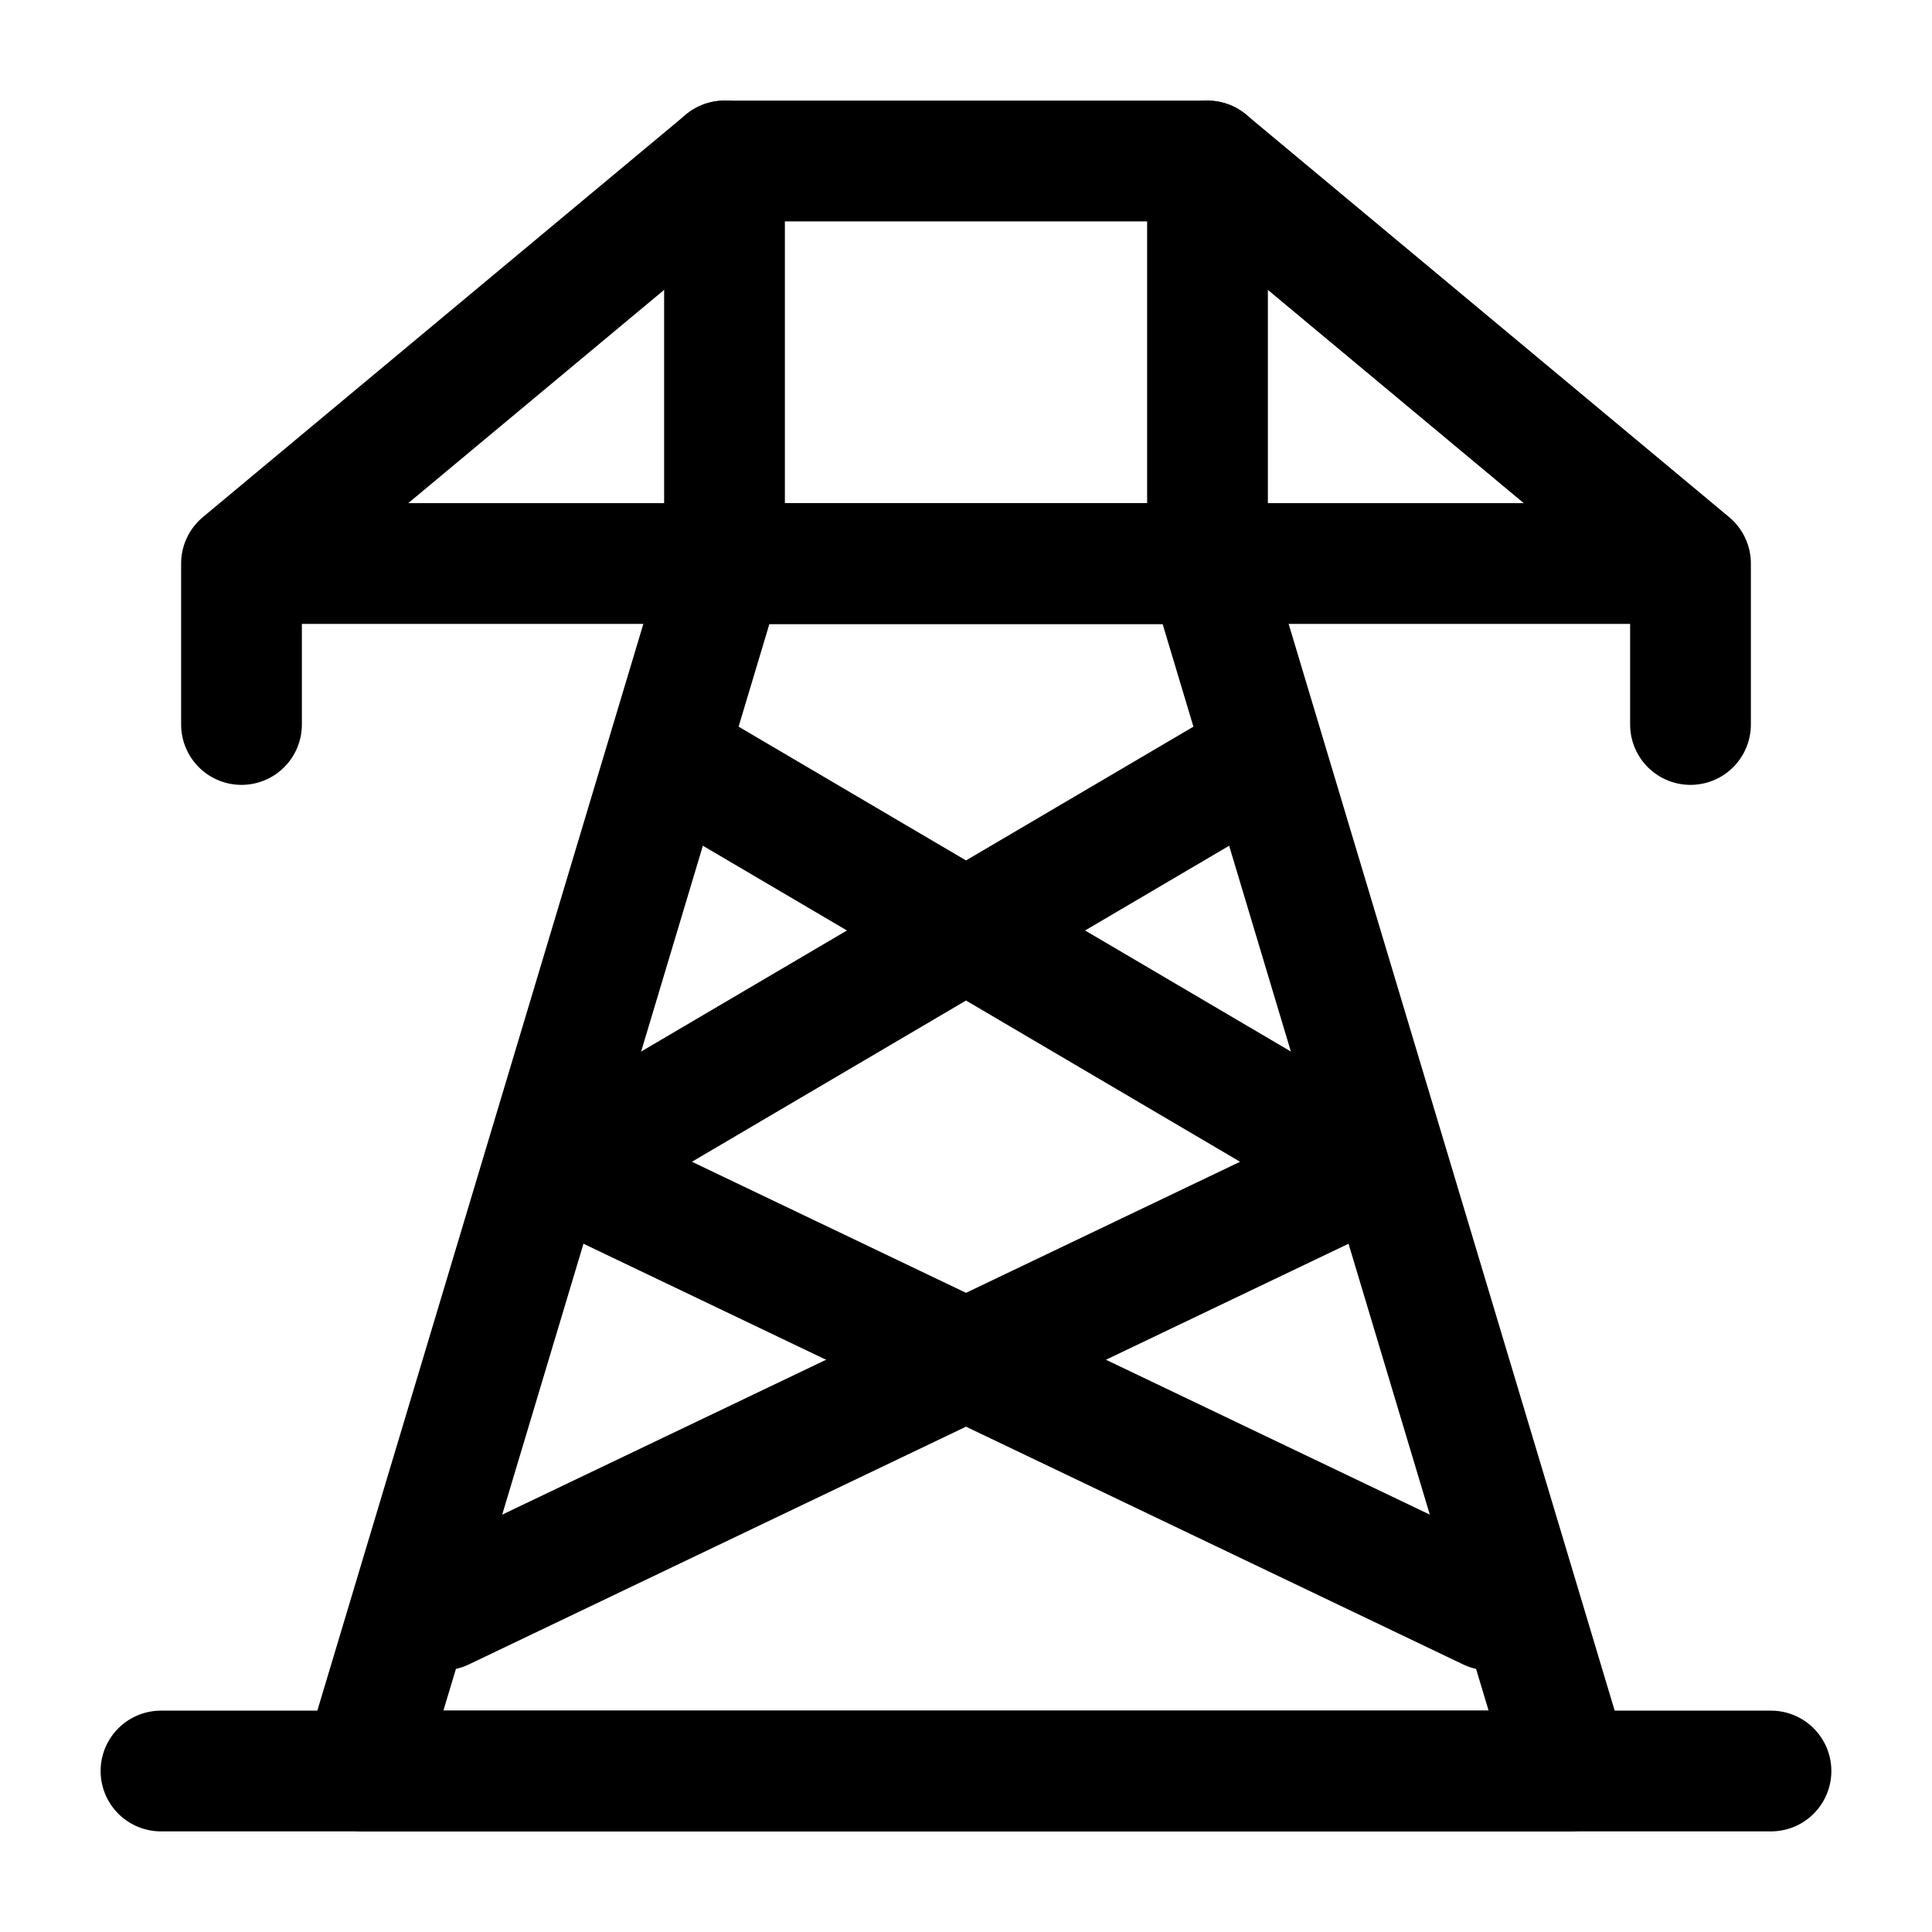
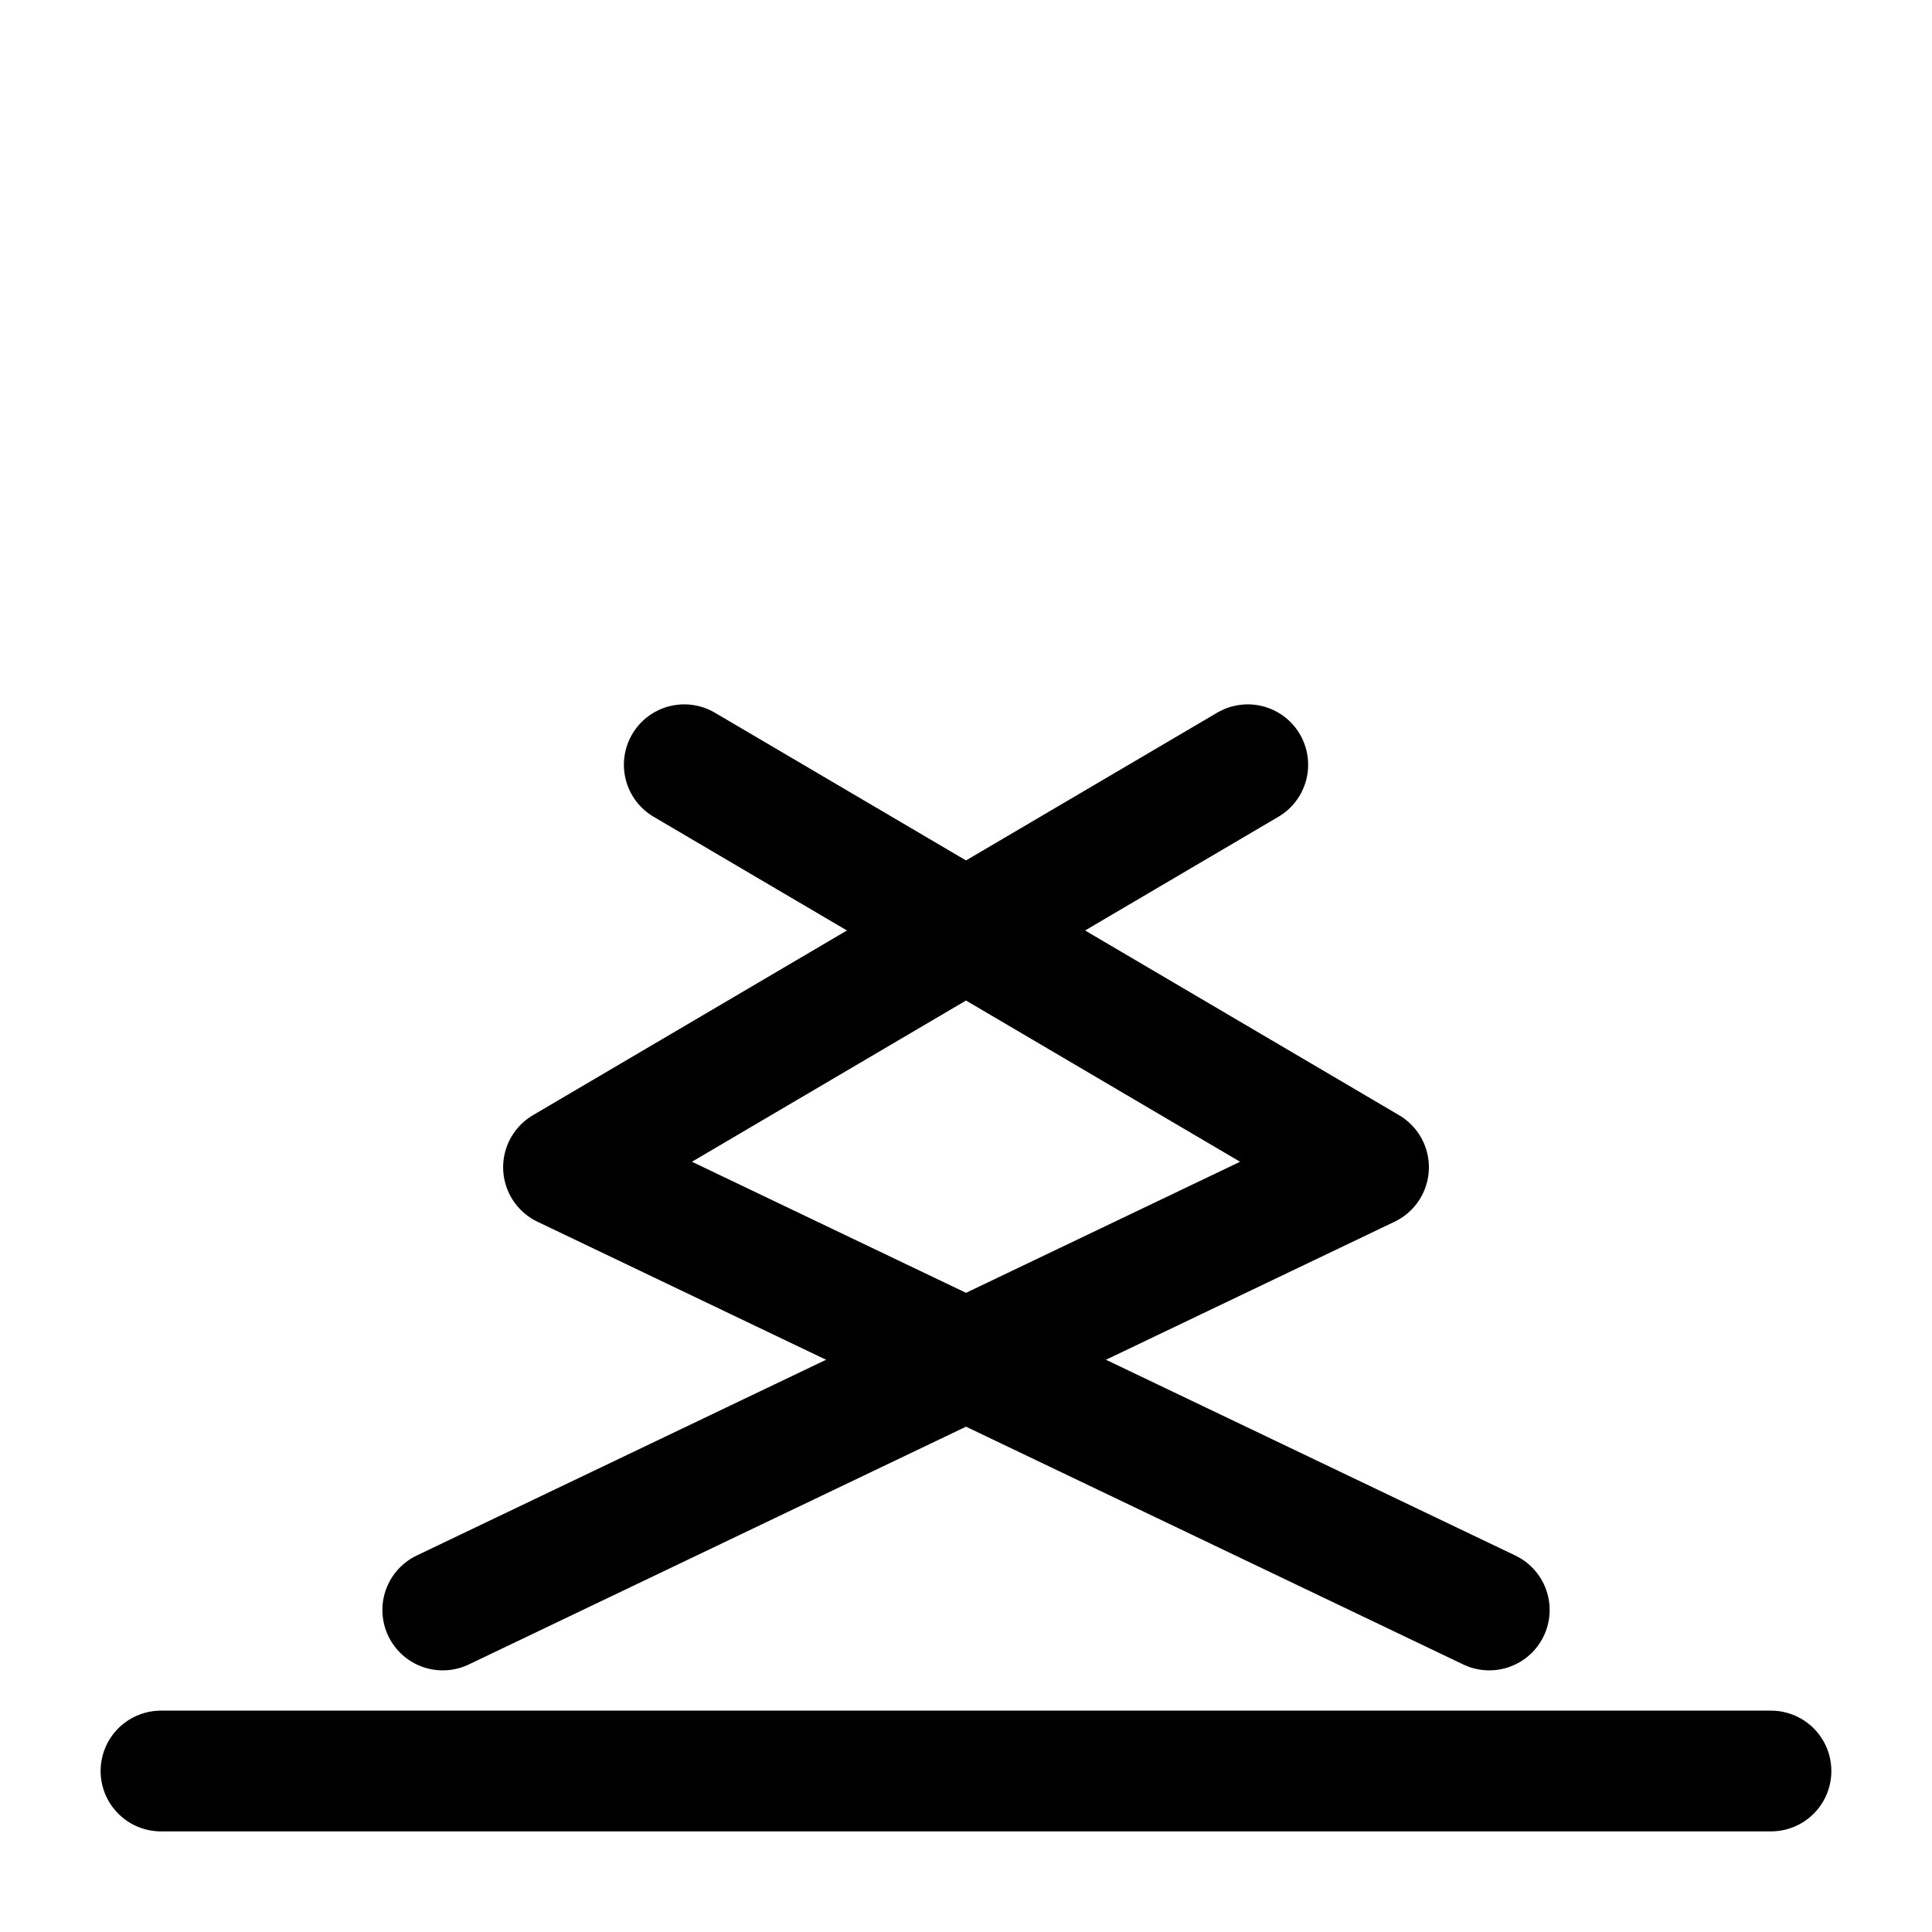
<svg xmlns="http://www.w3.org/2000/svg" width="64" height="64" viewBox="0 0 64 64" fill="none">
-   <path d="M40 5.333H24V18.667H40V5.333Z" stroke="black" stroke-width="4" stroke-linecap="round" stroke-linejoin="round" />
-   <path d="M52 58.667H12L24 18.667H40L52 58.667Z" stroke="black" stroke-width="4" stroke-linecap="round" stroke-linejoin="round" />
  <path d="M5.333 58.667H58.666" stroke="black" stroke-width="4" stroke-linecap="round" stroke-linejoin="round" />
-   <path d="M8 18.667H56M8 18.667V24M8 18.667L24 5.333M56 18.667V24M56 18.667L40 5.333" stroke="black" stroke-width="4" stroke-linecap="round" stroke-linejoin="round" />
  <path d="M41.334 25.333L18.667 38.667L49.334 53.333" stroke="black" stroke-width="4" stroke-linecap="round" stroke-linejoin="round" />
  <path d="M22.667 25.333L45.334 38.667L14.667 53.333" stroke="black" stroke-width="4" stroke-linecap="round" stroke-linejoin="round" />
</svg>